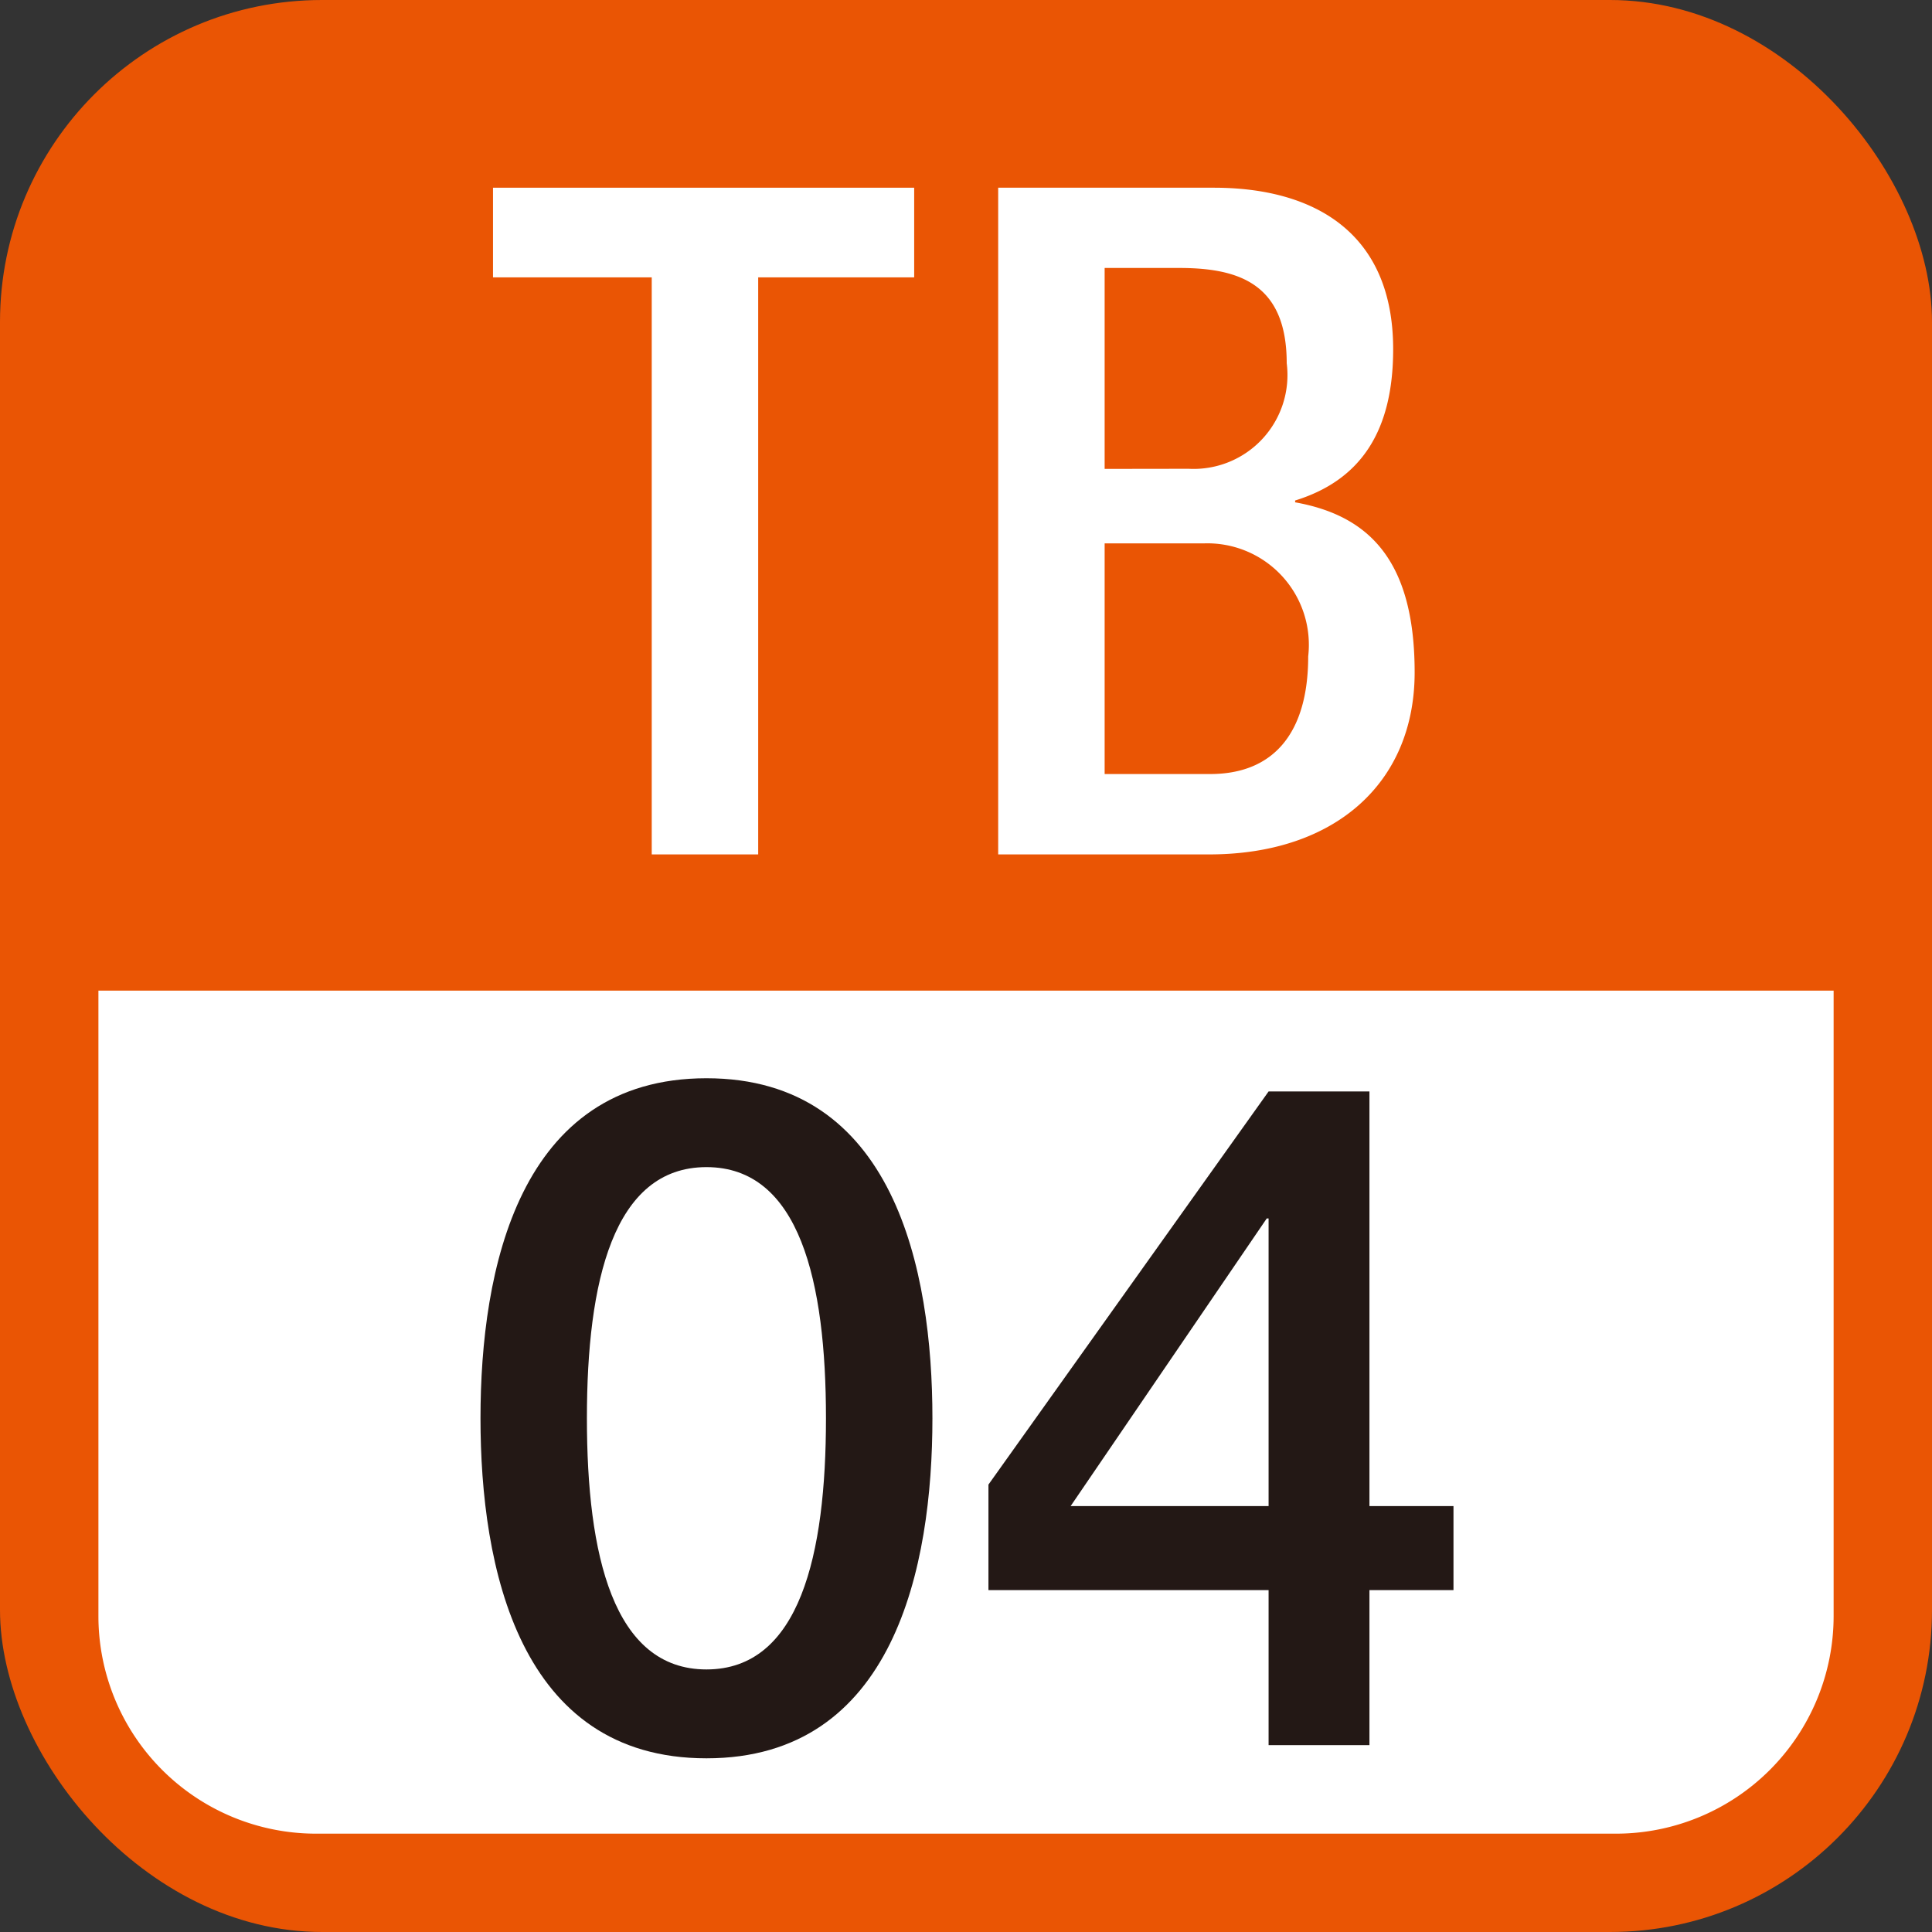
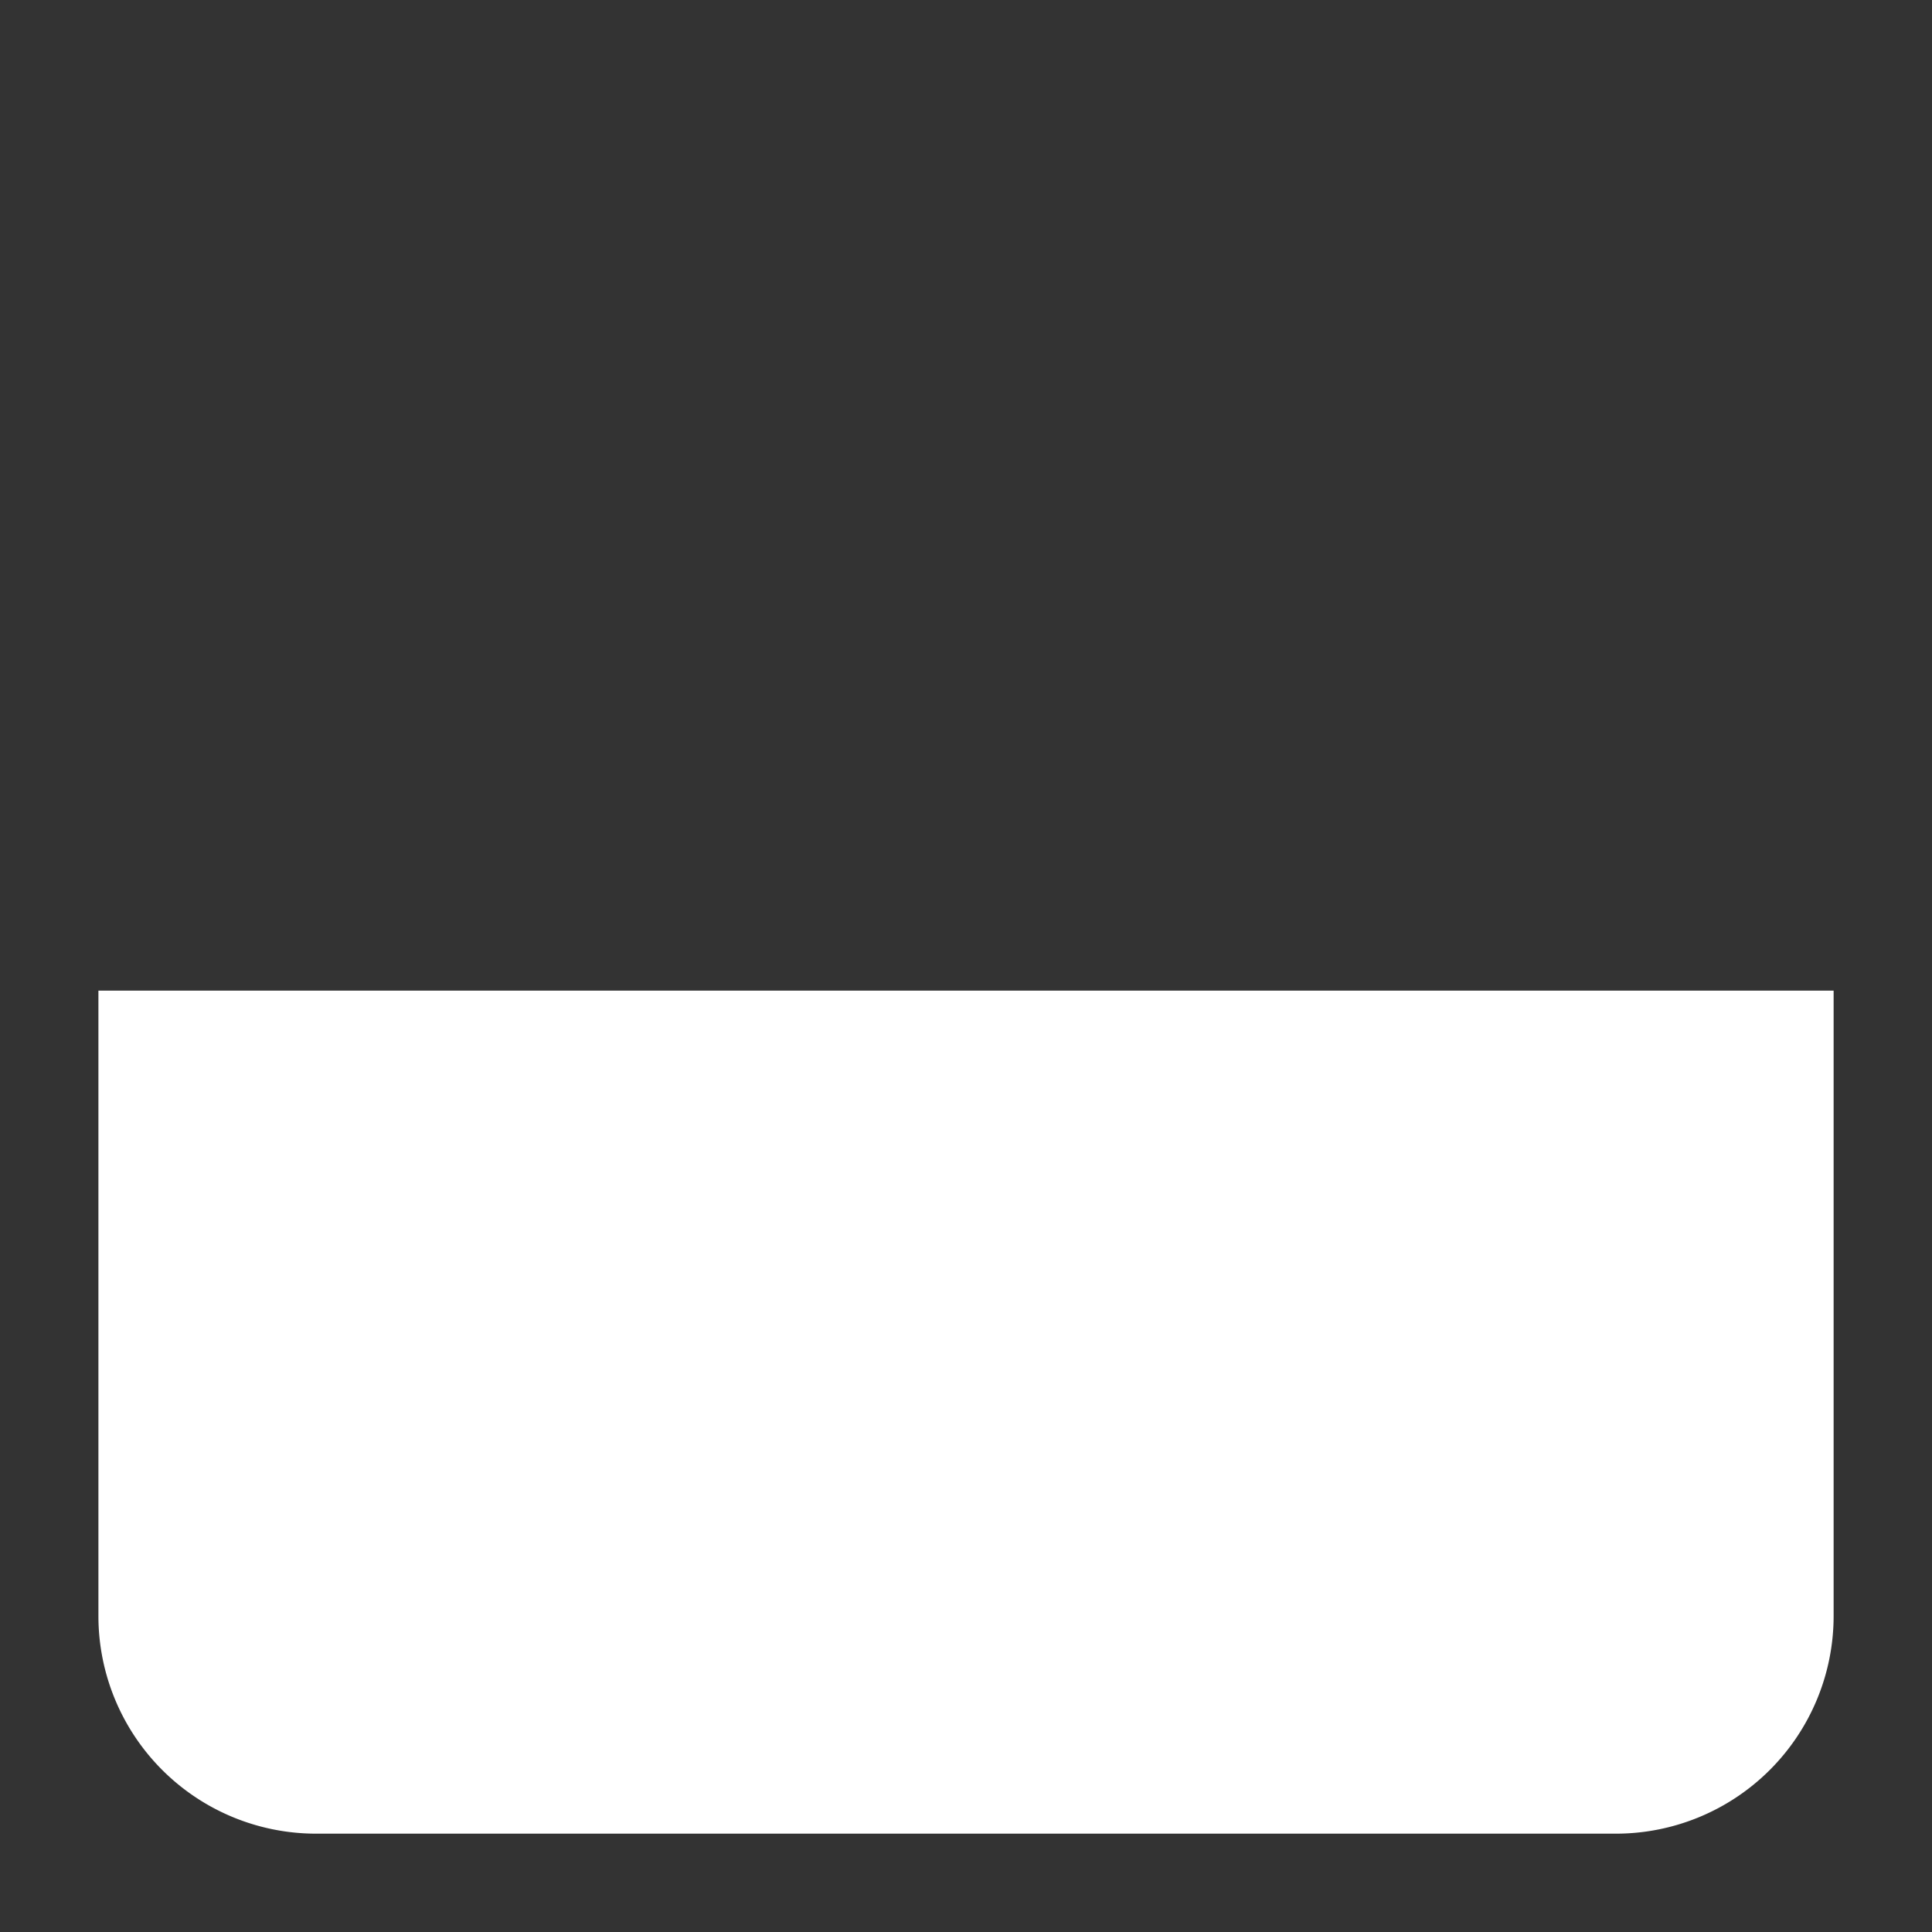
<svg xmlns="http://www.w3.org/2000/svg" viewBox="0 0 50 50">
  <rect x="0" y="0" width="50" height="50" fill="#333333" stroke="none" />
  <defs>
    <style>
      .a {
        fill: #ea5504;
      }

      .b {
        fill: #fff;
      }

      .c {
        fill: #231815;
      }
    </style>
  </defs>
  <g>
-     <rect class="a" width="50" height="50" rx="8.333" />
    <g>
      <path class="b" d="M8.173,47.455H41.827a5.634,5.634,0,0,0,5.627-5.627V25.638H2.547v16.19A5.633,5.633,0,0,0,8.173,47.455Z" />
      <g>
        <g>
-           <path class="b" d="M16.867,7.178H12.759V4.858h10.9v2.32H19.622V22.112H16.867Z" />
-           <path class="b" d="M25.833,4.858h5.583c2.561,0,4.639,1.135,4.639,4.18,0,2.1-.821,3.384-2.537,3.915V13c1.885.338,3.093,1.474,3.093,4.4,0,2.876-2.078,4.712-5.316,4.712H25.833Zm4.93,7.274A2.429,2.429,0,0,0,33.3,9.4c0-2.054-1.233-2.465-2.78-2.465H28.588v5.2Zm.556,7.9c1.643,0,2.537-1.063,2.537-3.045a2.626,2.626,0,0,0-2.706-2.924H28.588v5.969Z" />
-         </g>
+           </g>
        <g>
-           <path class="c" d="M24.131,36.705c0,3.843-.991,8.8-5.848,8.8s-5.848-4.954-5.848-8.8.99-8.8,5.848-8.8S24.131,32.863,24.131,36.705Zm-2.755,0c0-3.528-.677-6.5-3.093-6.5s-3.094,2.972-3.094,6.5.677,6.5,3.094,6.5S21.376,40.234,21.376,36.705Z" />
-           <path class="c" d="M37.616,41.152H35.441v4.012h-2.61V41.152h-7.25V38.421l7.25-10.174h2.61v10.73h2.175Zm-9.908-2.175h5.123V31.534h-.048Z" />
-         </g>
+           </g>
      </g>
    </g>
  </g>
</svg>